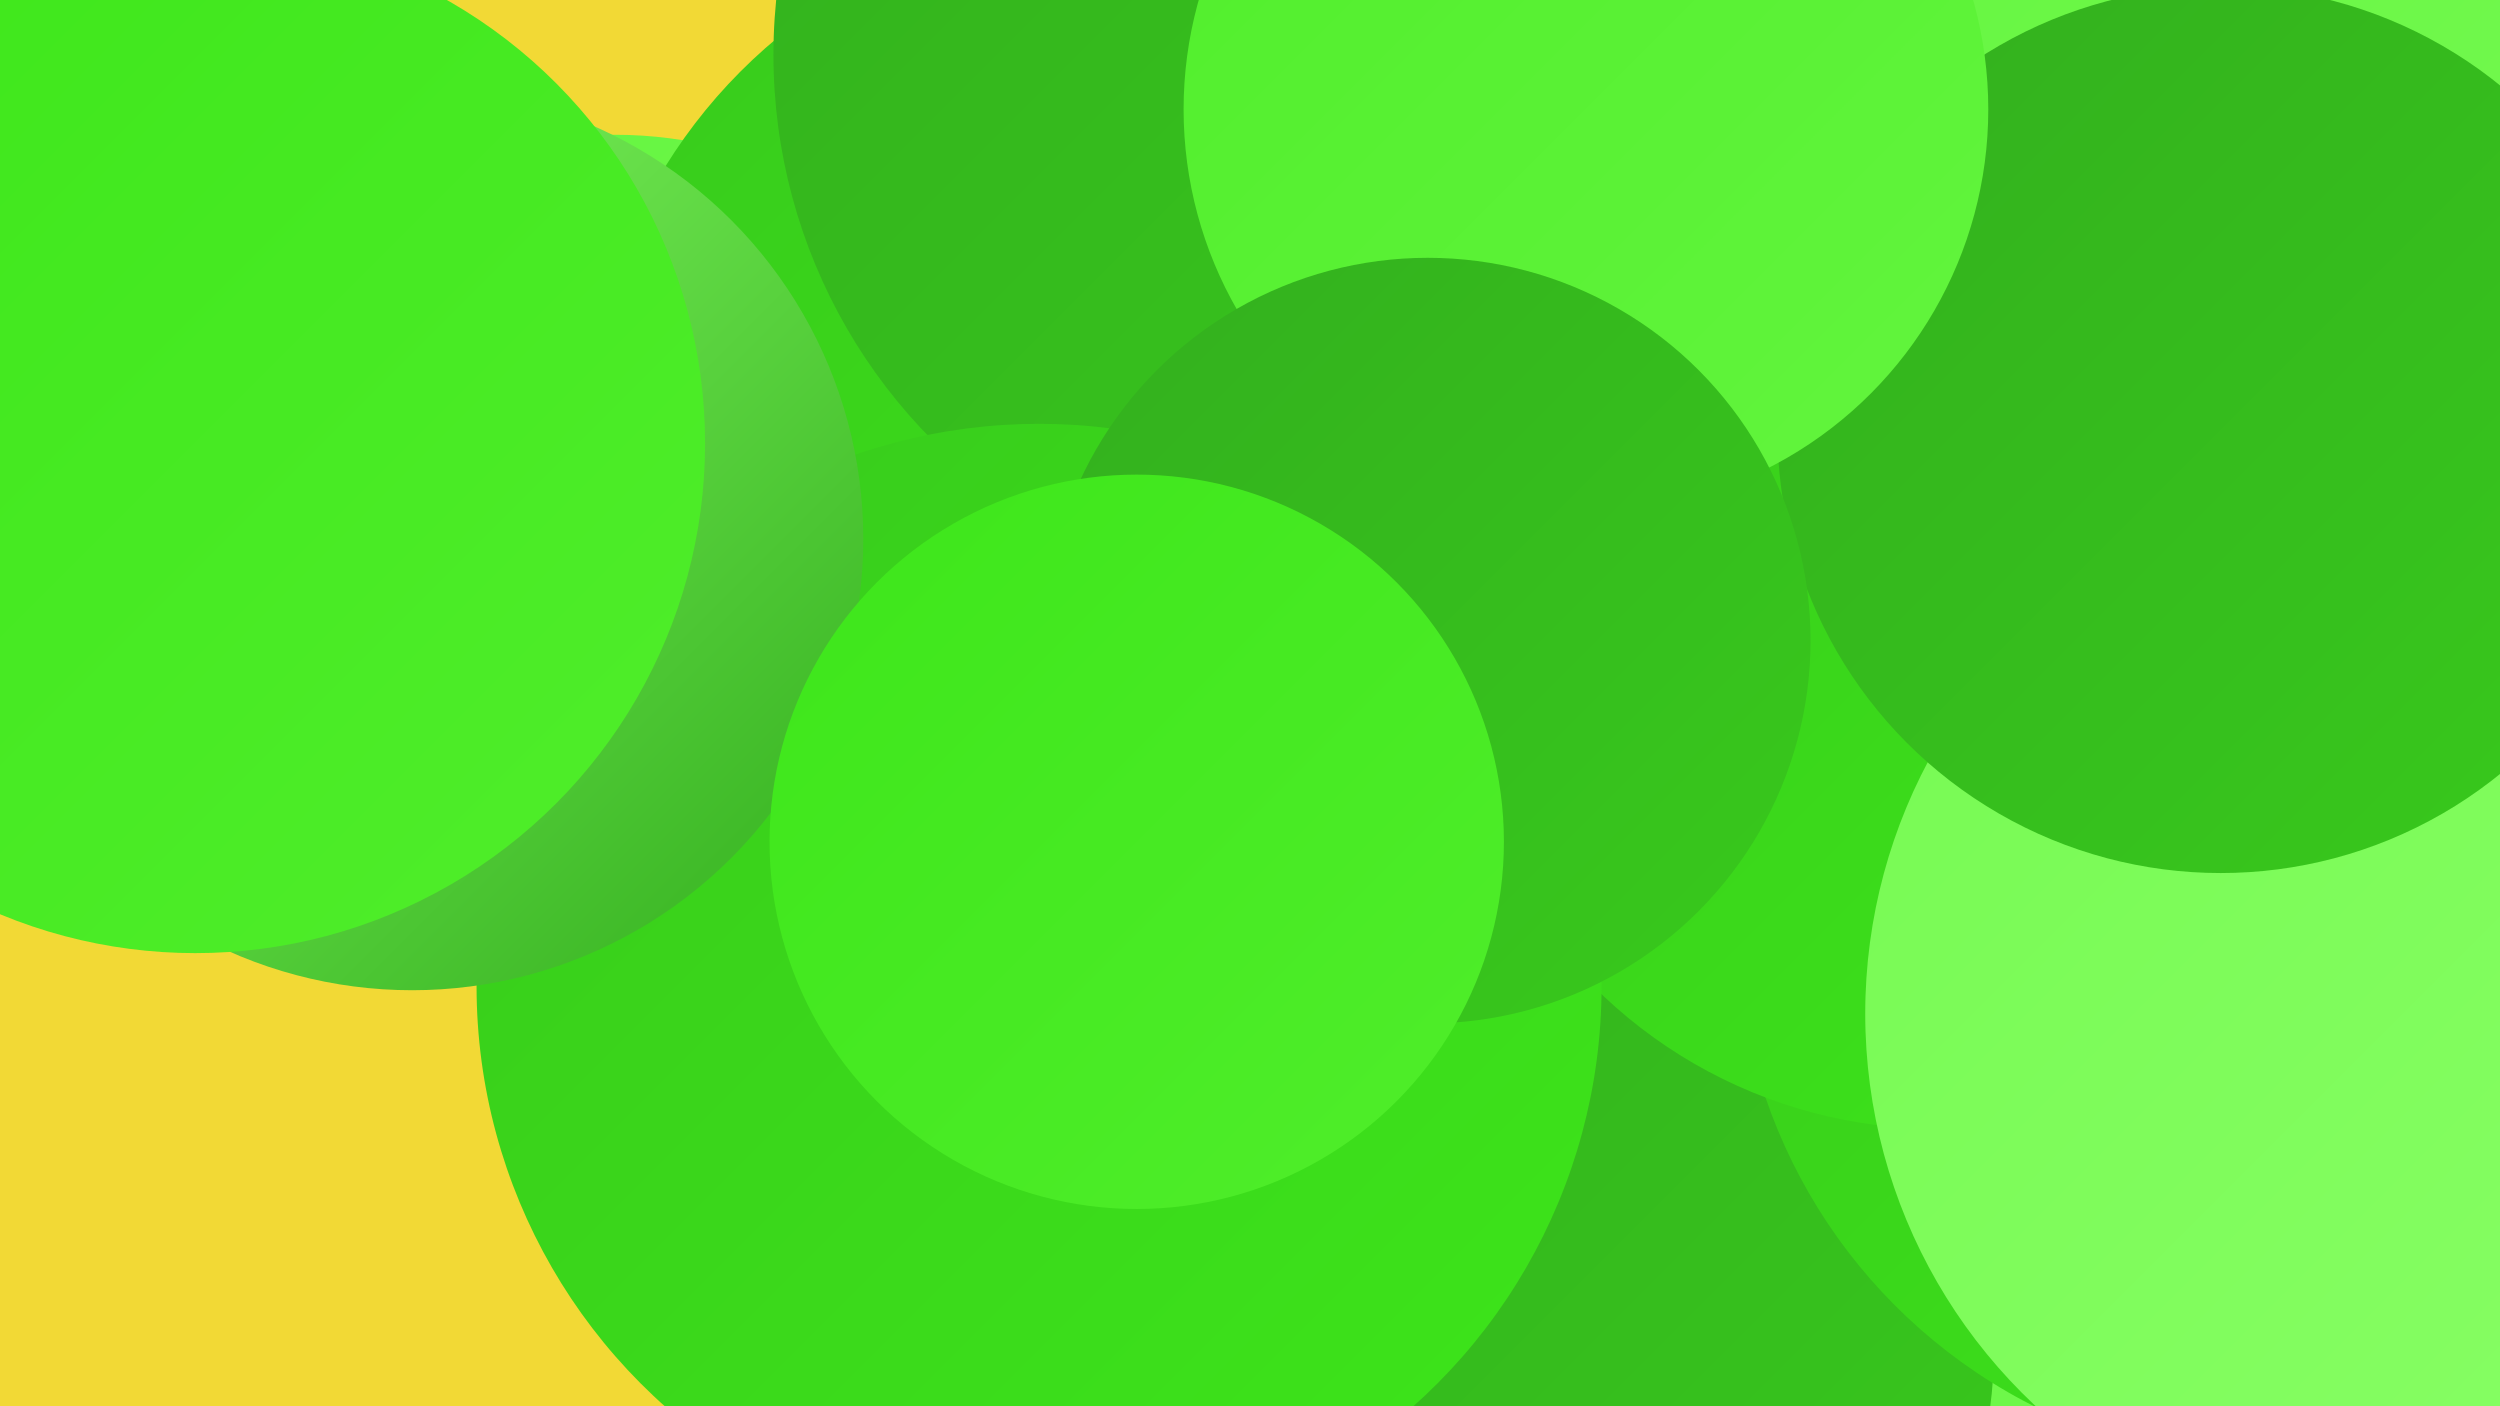
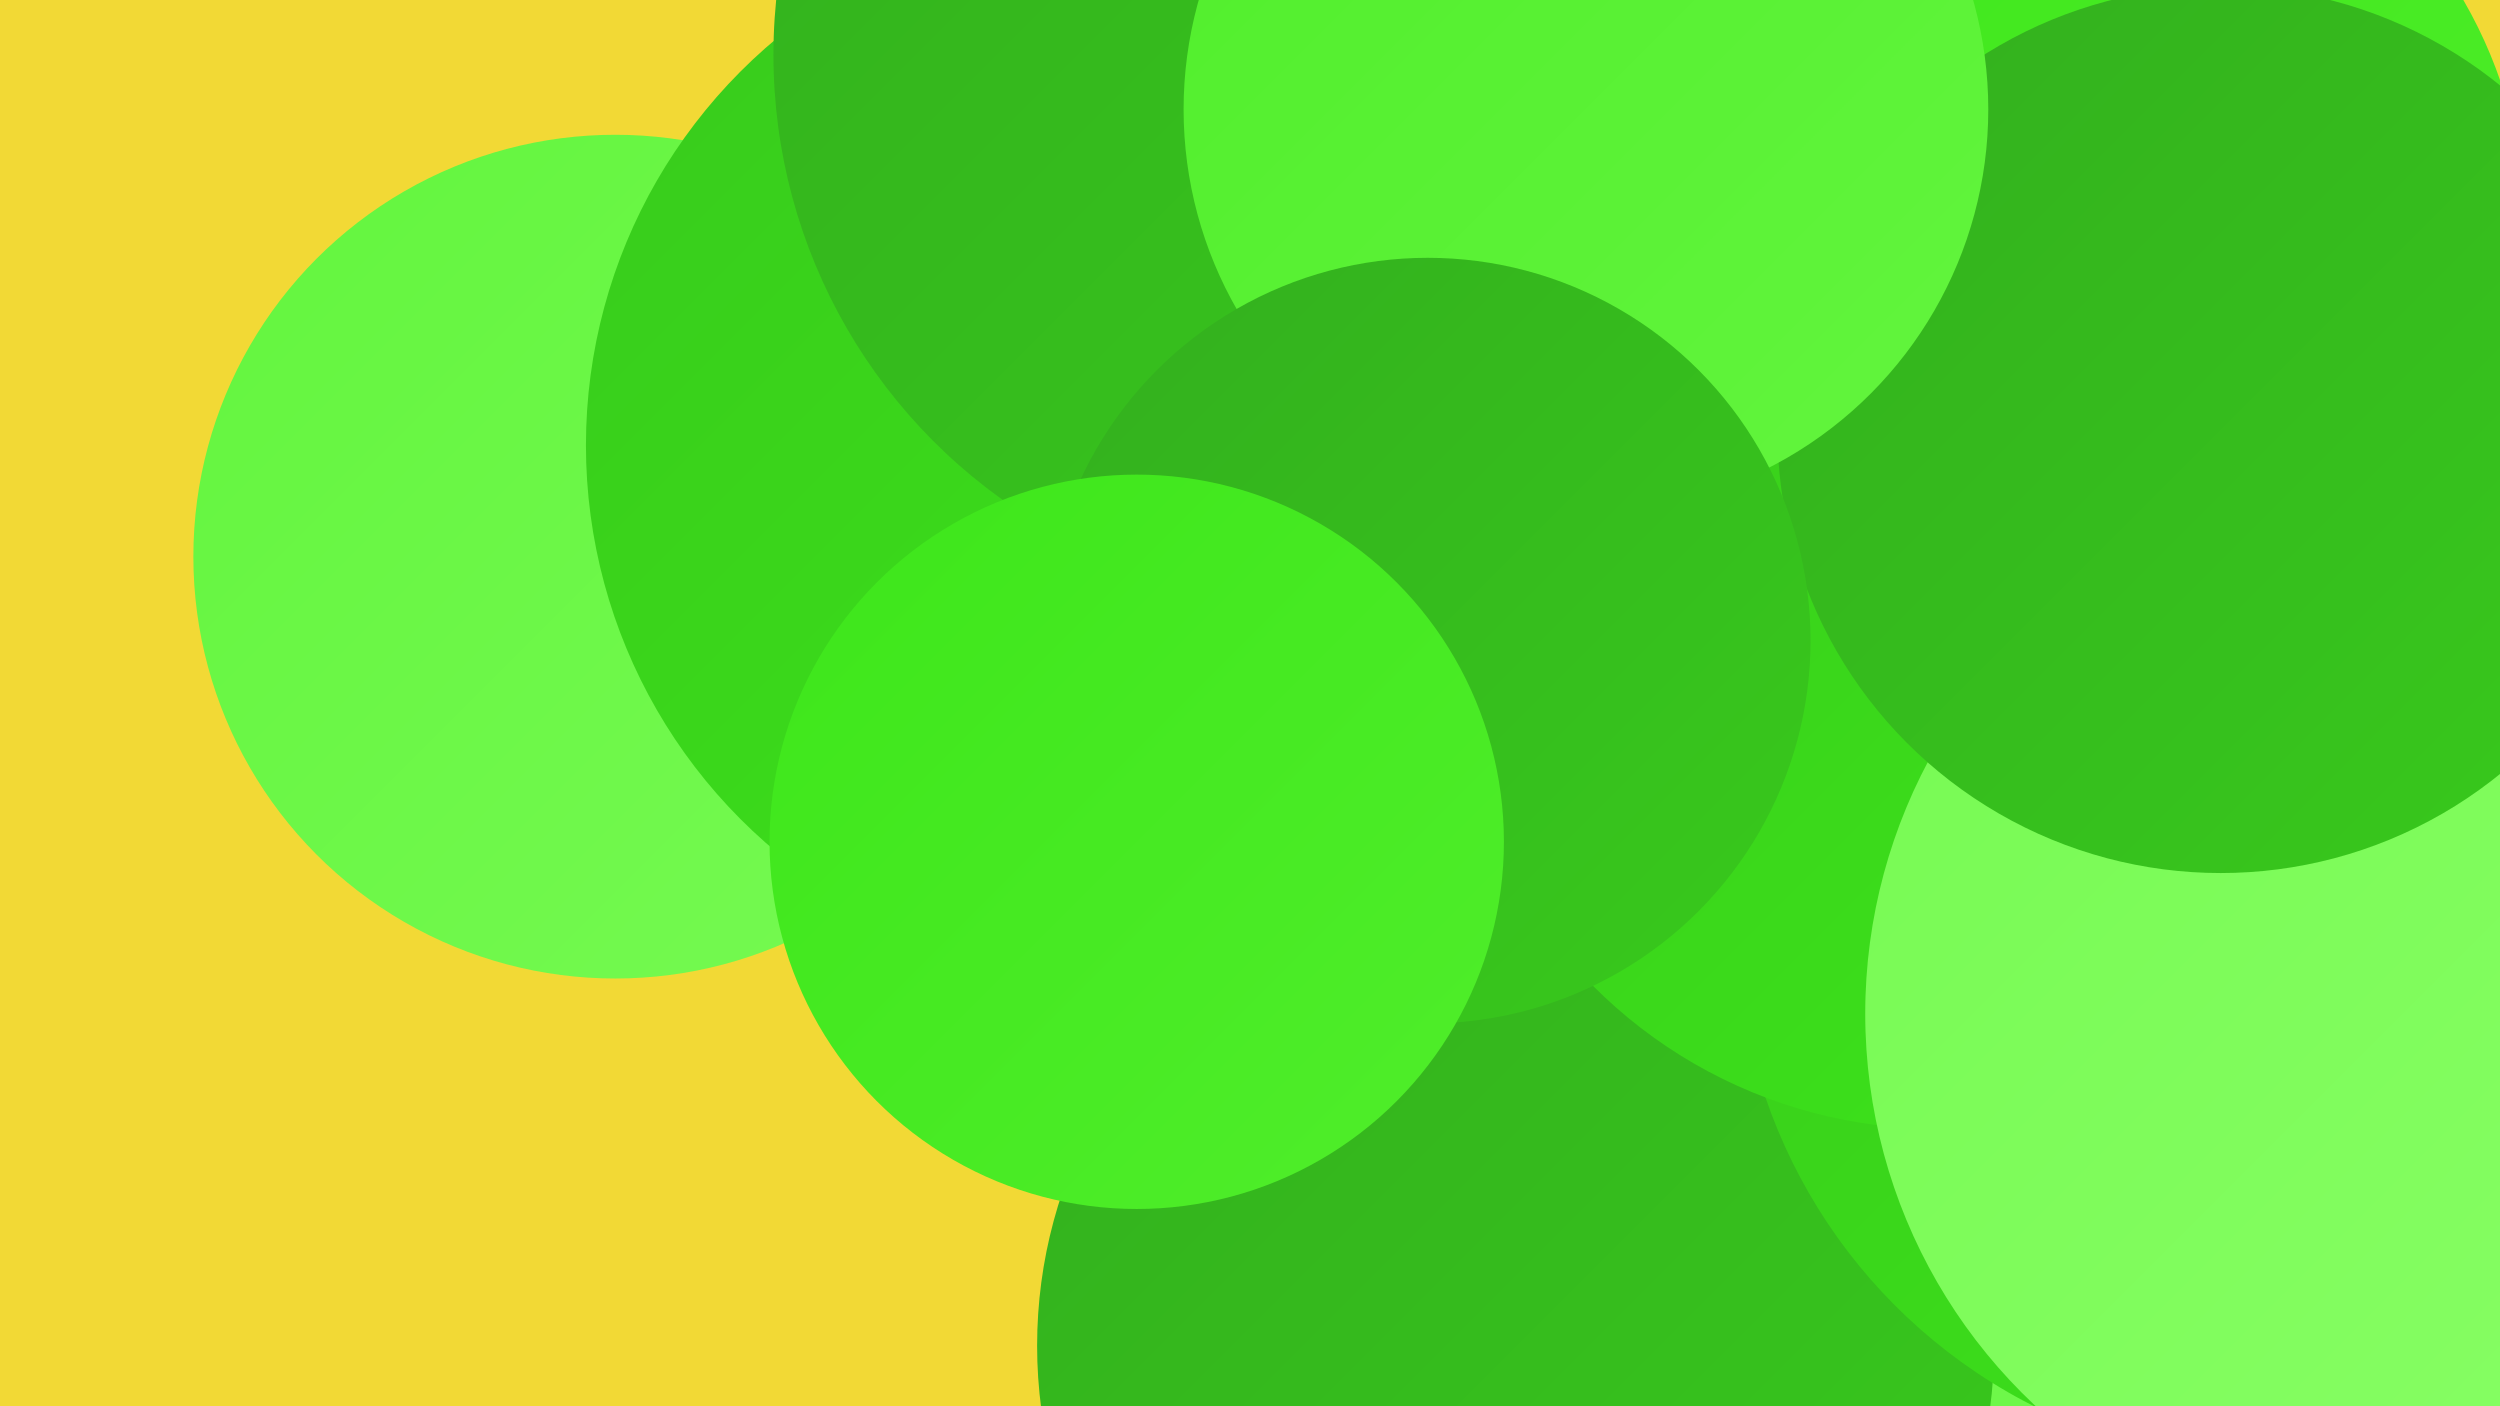
<svg xmlns="http://www.w3.org/2000/svg" width="1280" height="720">
  <defs>
    <linearGradient id="grad0" x1="0%" y1="0%" x2="100%" y2="100%">
      <stop offset="0%" style="stop-color:#33af1e;stop-opacity:1" />
      <stop offset="100%" style="stop-color:#38ca1c;stop-opacity:1" />
    </linearGradient>
    <linearGradient id="grad1" x1="0%" y1="0%" x2="100%" y2="100%">
      <stop offset="0%" style="stop-color:#38ca1c;stop-opacity:1" />
      <stop offset="100%" style="stop-color:#3de61a;stop-opacity:1" />
    </linearGradient>
    <linearGradient id="grad2" x1="0%" y1="0%" x2="100%" y2="100%">
      <stop offset="0%" style="stop-color:#3de61a;stop-opacity:1" />
      <stop offset="100%" style="stop-color:#50ee2b;stop-opacity:1" />
    </linearGradient>
    <linearGradient id="grad3" x1="0%" y1="0%" x2="100%" y2="100%">
      <stop offset="0%" style="stop-color:#50ee2b;stop-opacity:1" />
      <stop offset="100%" style="stop-color:#63f53e;stop-opacity:1" />
    </linearGradient>
    <linearGradient id="grad4" x1="0%" y1="0%" x2="100%" y2="100%">
      <stop offset="0%" style="stop-color:#63f53e;stop-opacity:1" />
      <stop offset="100%" style="stop-color:#76fa52;stop-opacity:1" />
    </linearGradient>
    <linearGradient id="grad5" x1="0%" y1="0%" x2="100%" y2="100%">
      <stop offset="0%" style="stop-color:#76fa52;stop-opacity:1" />
      <stop offset="100%" style="stop-color:#8aff67;stop-opacity:1" />
    </linearGradient>
    <linearGradient id="grad6" x1="0%" y1="0%" x2="100%" y2="100%">
      <stop offset="0%" style="stop-color:#8aff67;stop-opacity:1" />
      <stop offset="100%" style="stop-color:#33af1e;stop-opacity:1" />
    </linearGradient>
  </defs>
  <rect width="1280" height="720" fill="#f2d935" />
  <circle cx="854" cy="444" r="282" fill="url(#grad0)" />
  <circle cx="1073" cy="609" r="184" fill="url(#grad4)" />
  <circle cx="1058" cy="118" r="235" fill="url(#grad2)" />
  <circle cx="315" cy="285" r="216" fill="url(#grad4)" />
-   <circle cx="1278" cy="451" r="214" fill="url(#grad4)" />
  <circle cx="788" cy="533" r="212" fill="url(#grad1)" />
  <circle cx="776" cy="689" r="245" fill="url(#grad0)" />
  <circle cx="1167" cy="472" r="278" fill="url(#grad1)" />
  <circle cx="992" cy="329" r="249" fill="url(#grad1)" />
  <circle cx="1230" cy="519" r="275" fill="url(#grad5)" />
  <circle cx="571" cy="228" r="271" fill="url(#grad1)" />
-   <circle cx="1167" cy="8" r="208" fill="url(#grad4)" />
  <circle cx="676" cy="28" r="280" fill="url(#grad0)" />
-   <circle cx="532" cy="505" r="288" fill="url(#grad1)" />
  <circle cx="1137" cy="220" r="227" fill="url(#grad0)" />
-   <circle cx="211" cy="276" r="231" fill="url(#grad6)" />
-   <circle cx="100" cy="227" r="261" fill="url(#grad2)" />
  <circle cx="812" cy="56" r="206" fill="url(#grad3)" />
  <circle cx="731" cy="328" r="196" fill="url(#grad0)" />
  <circle cx="582" cy="431" r="188" fill="url(#grad2)" />
</svg>